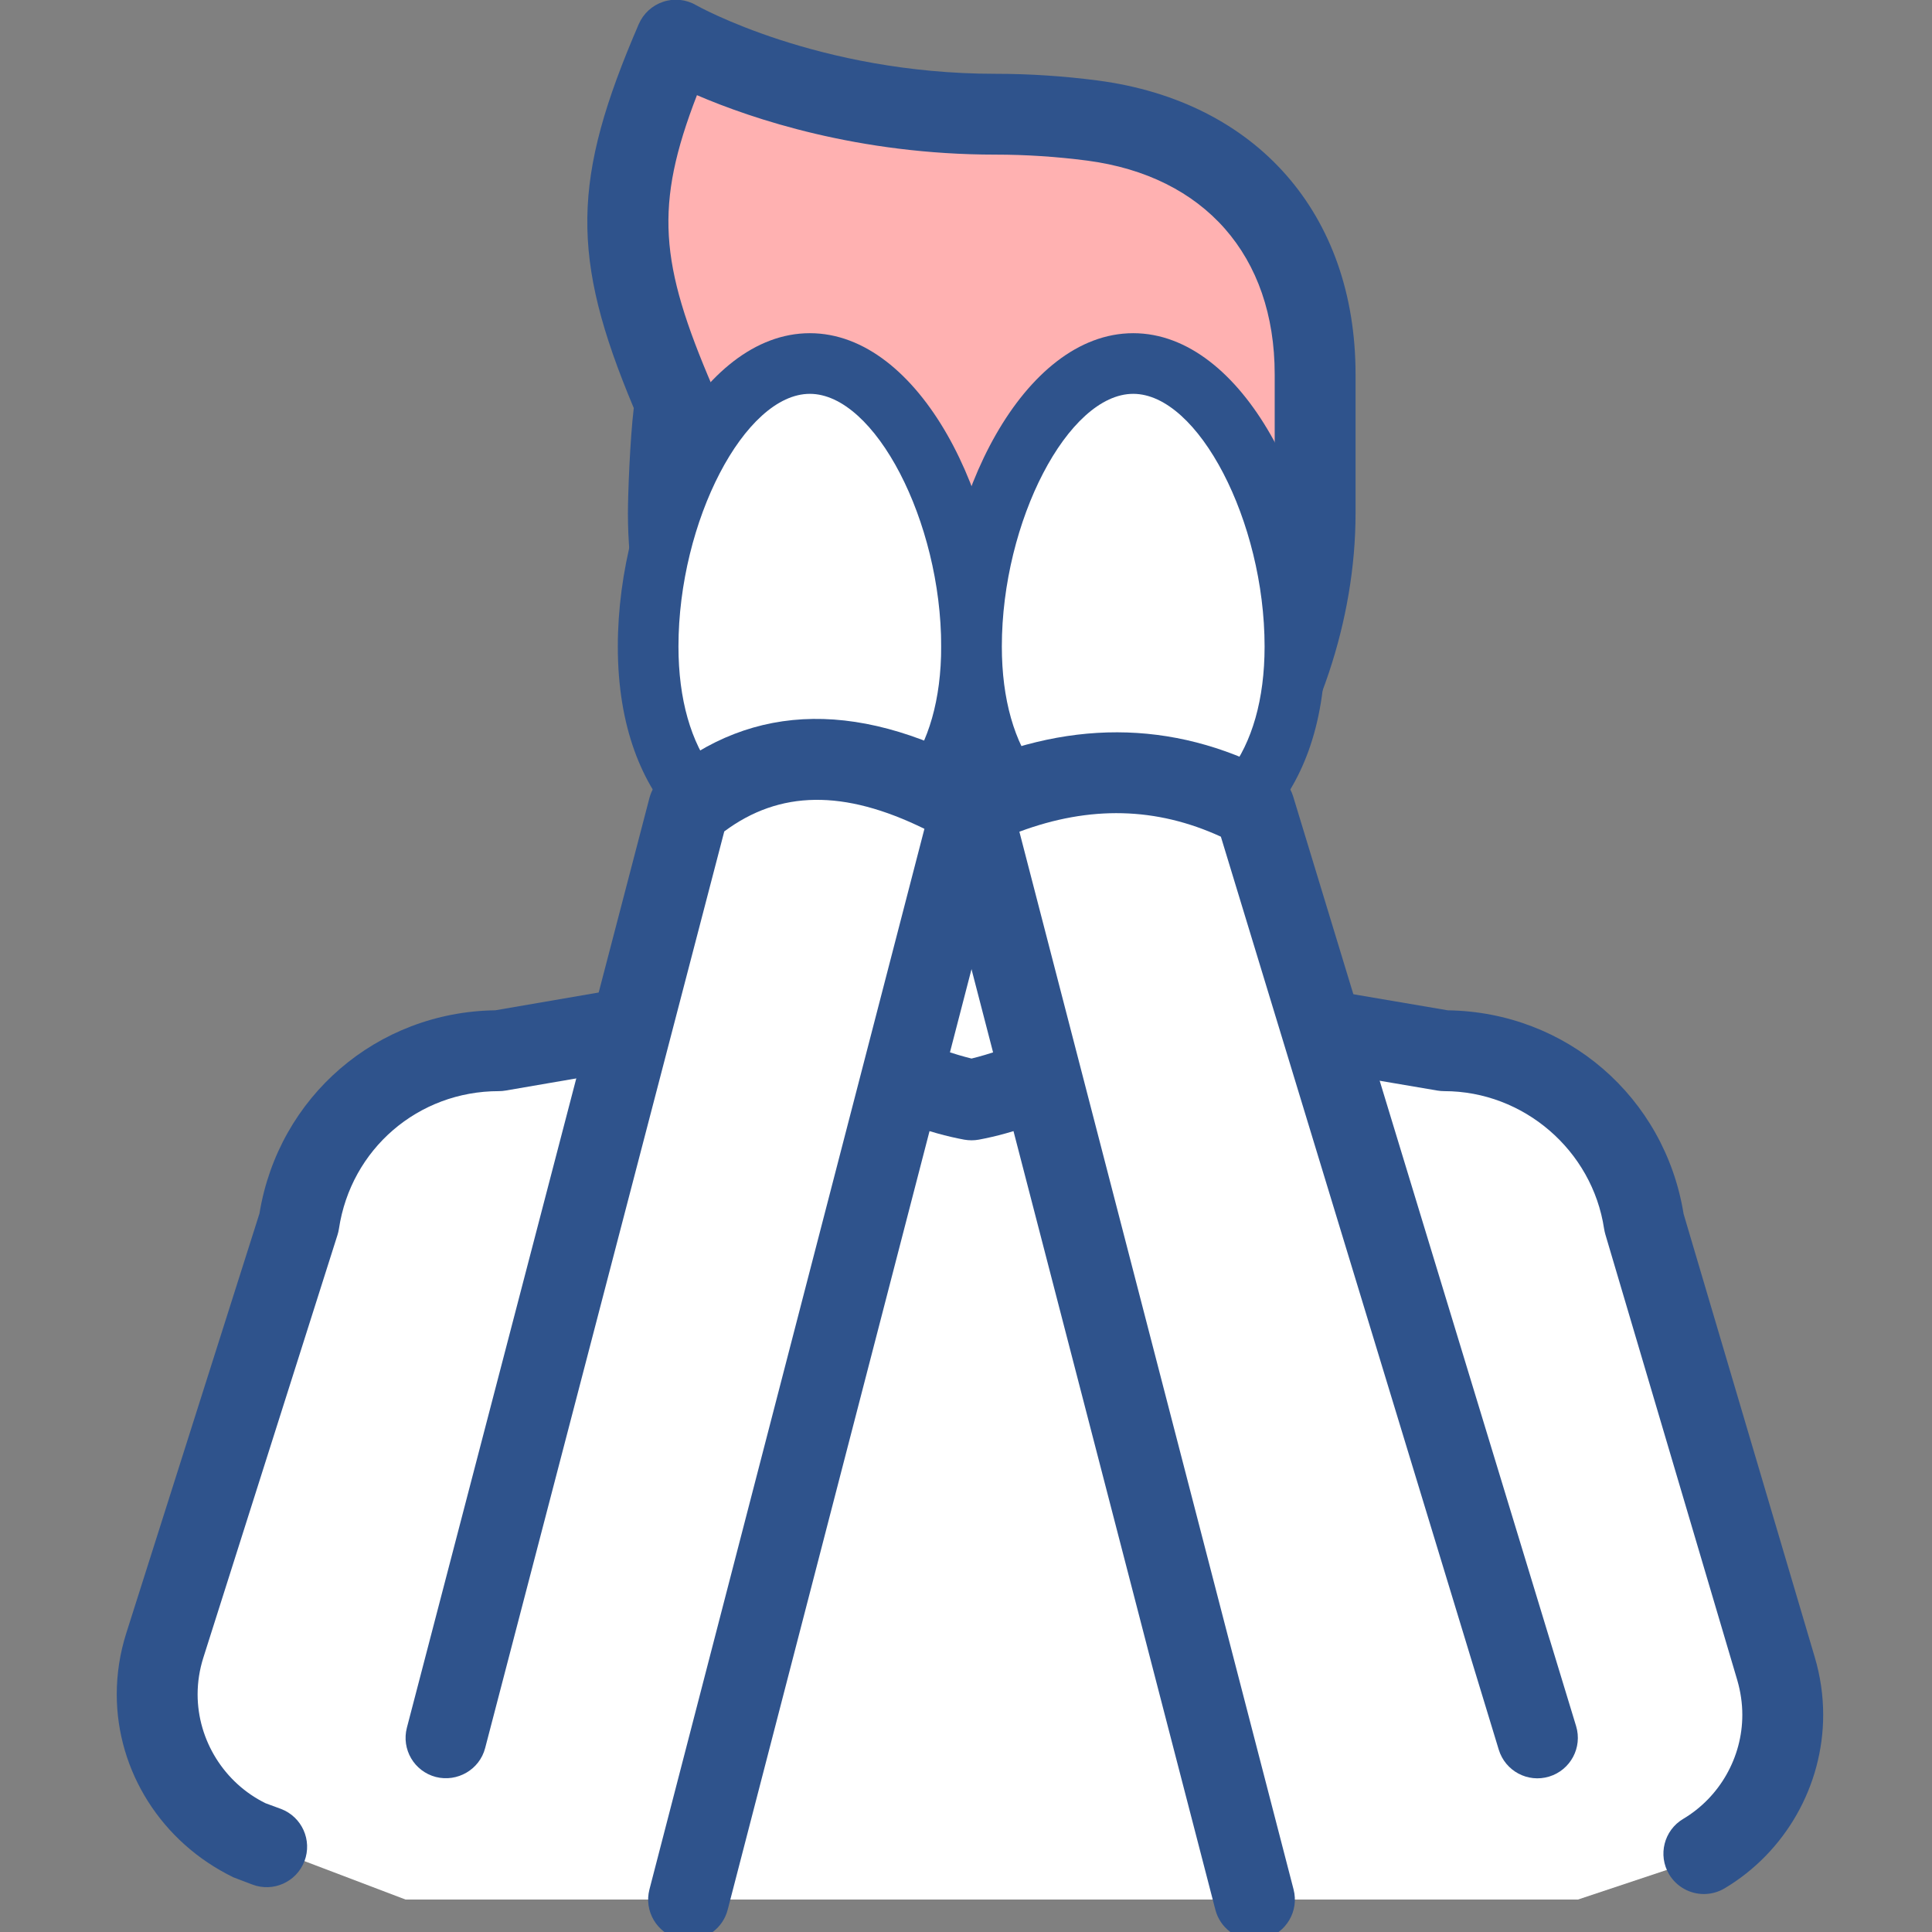
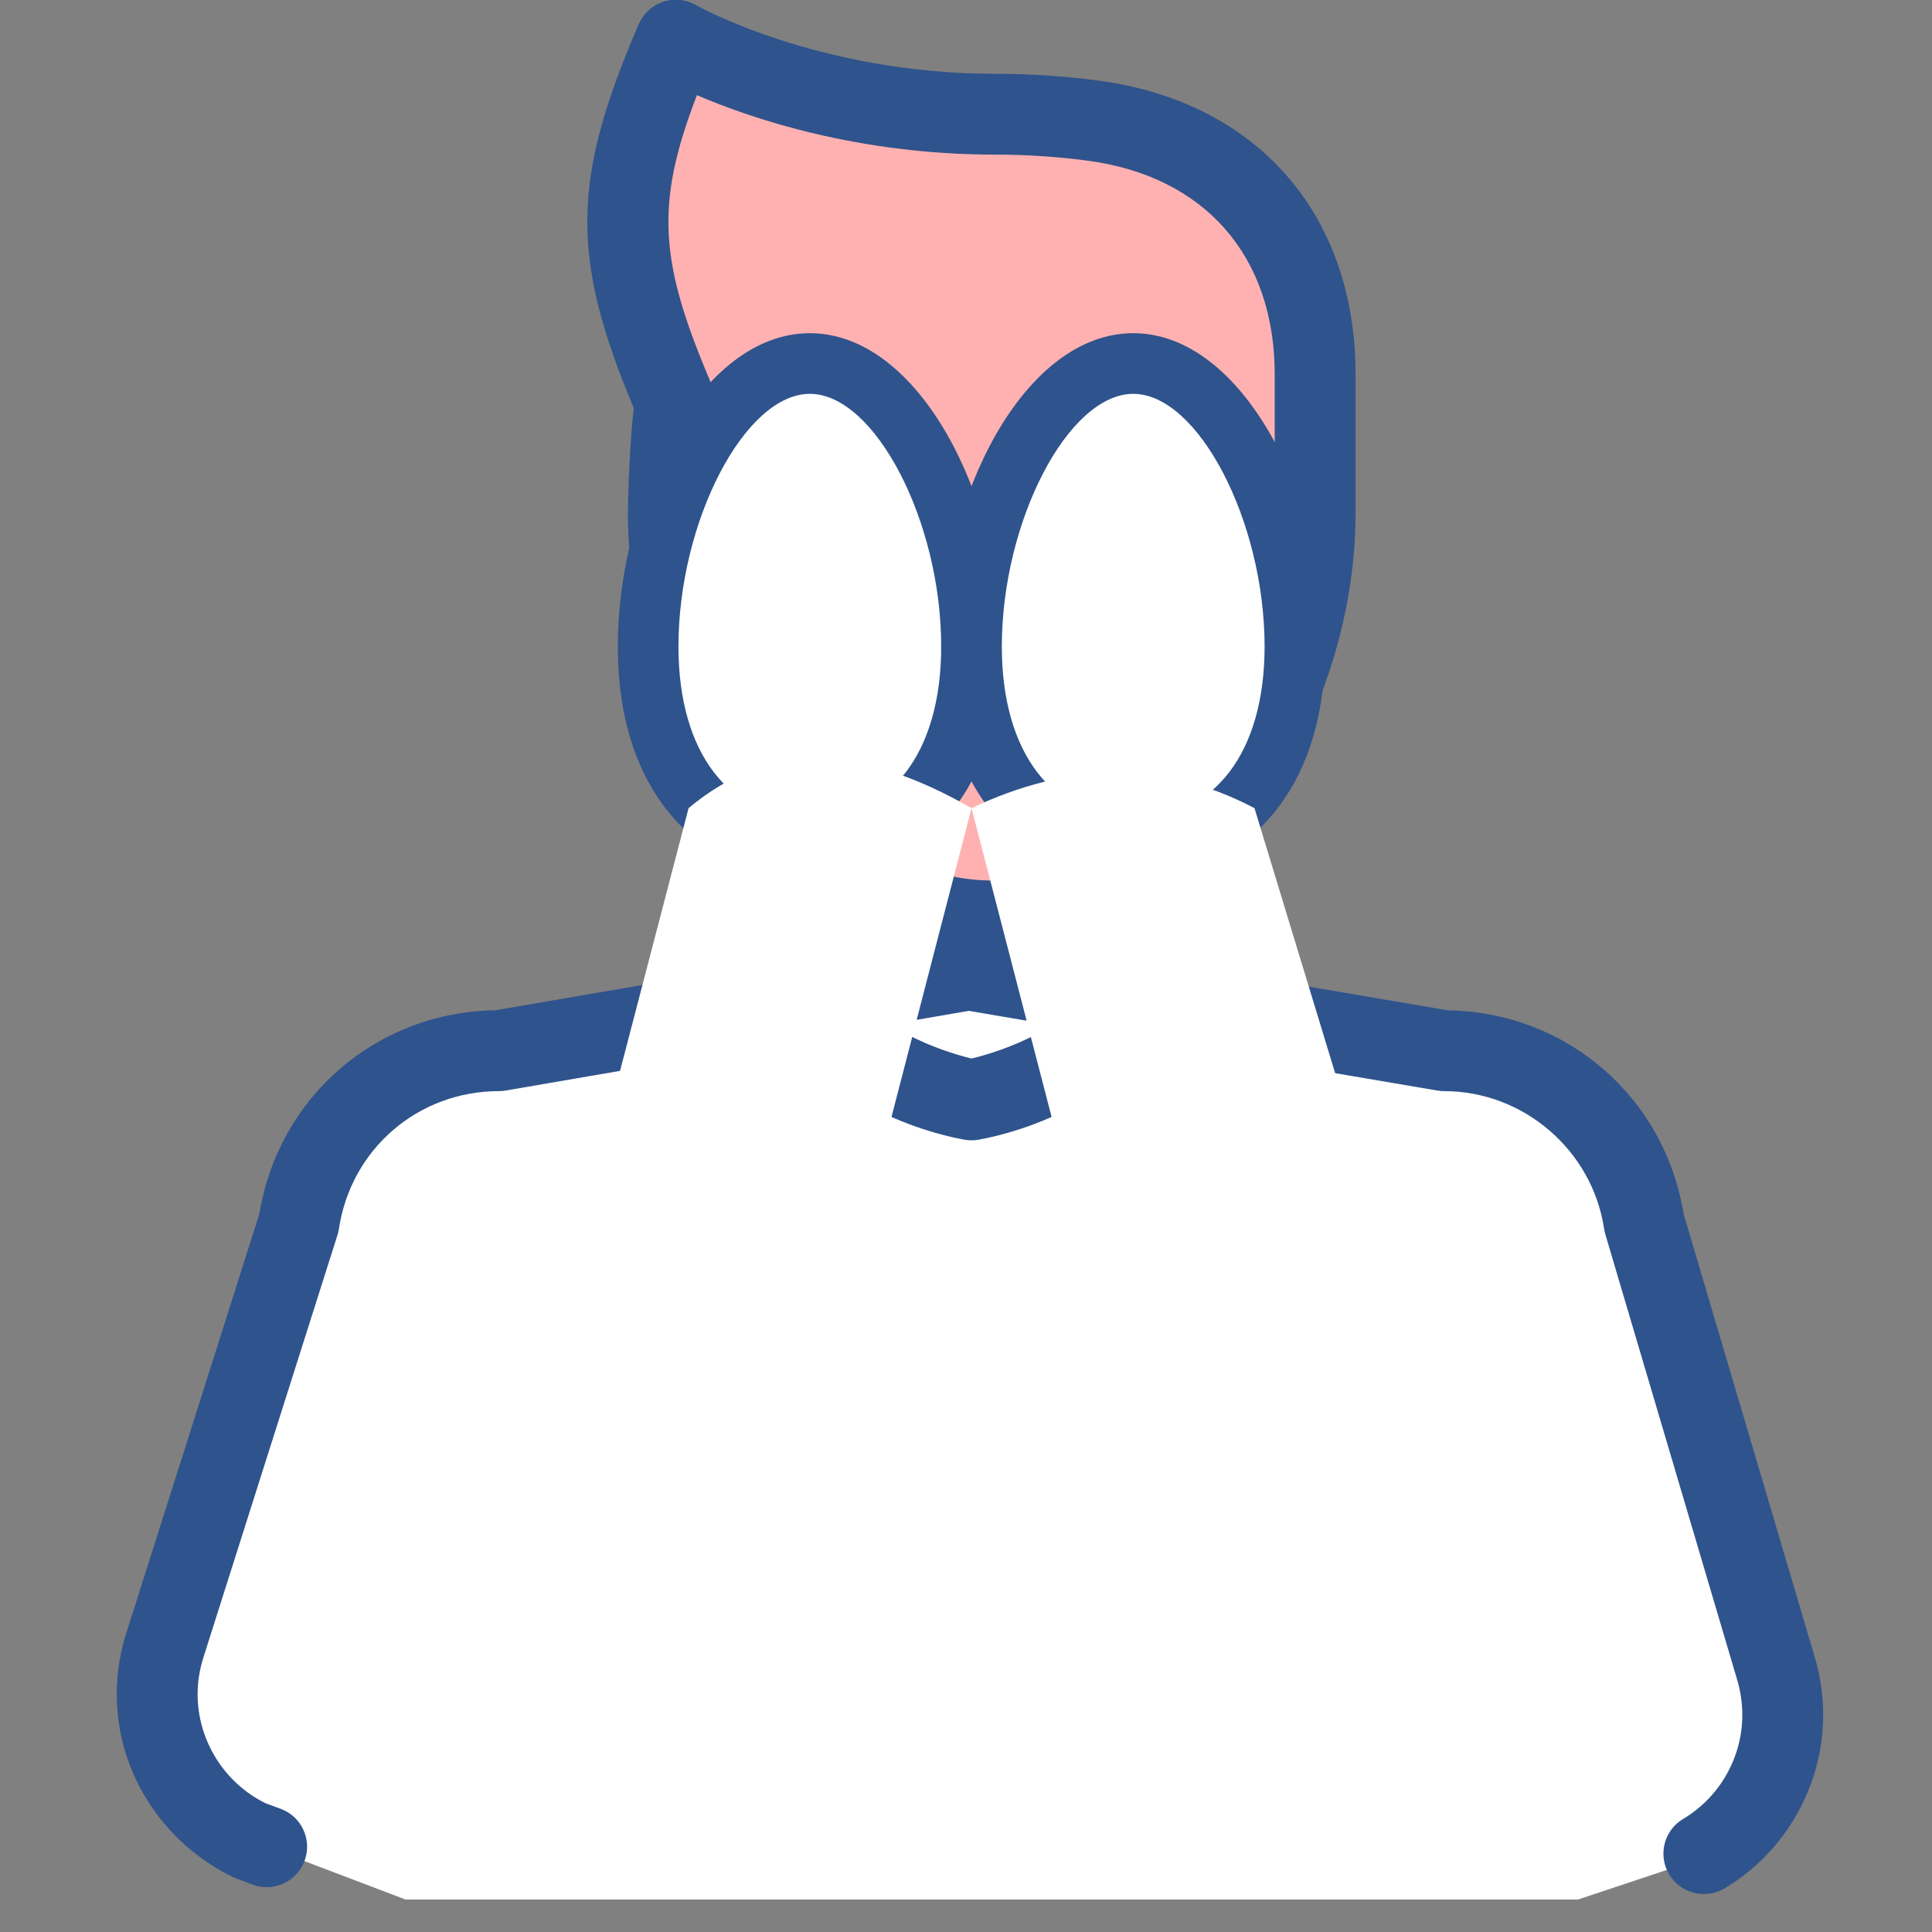
<svg xmlns="http://www.w3.org/2000/svg" version="1.1" id="Слой_1" x="0px" y="0px" width="100px" height="100px" viewBox="0 0 100 100" enable-background="new 0 0 100 100" xml:space="preserve">
  <rect x="0" y="0" width="100" height="100" fill="#808080" stroke="none" />
  <g>
    <g>
      <g>
        <g>
          <path fill="#FFFFFF" d="M74.754,54.384l-24.608-4.186L25.82,54.384c-5.178,0-9.578,3.787-10.346,8.908L8.531,85.17      c-1.253,3.949,0.574,8.224,4.296,10.047l8.167,3.104H81.67l4.88-1.626c4.28-1.428,6.659-5.987,5.38-10.314L85.1,63.292      C84.33,58.171,79.933,54.384,74.754,54.384z" />
          <path fill="#2F538C" d="M88.193,98.035c-0.712,0-1.408-0.366-1.801-1.021c-0.59-0.993-0.265-2.278,0.729-2.868      c1.89-1.124,3.063-3.188,3.061-5.387c0-0.601-0.089-1.201-0.259-1.788l-6.832-23.086c-0.025-0.092-0.048-0.187-0.063-0.282      c-0.61-4.063-4.166-7.126-8.275-7.126c-0.118,0-0.235-0.011-0.35-0.029l-24.255-4.126l-23.973,4.124      c-0.119,0.021-0.237,0.031-0.356,0.031c-4.176,0-7.657,2.997-8.276,7.126c-0.016,0.108-0.043,0.217-0.076,0.323l-6.943,21.877      c-0.196,0.619-0.296,1.258-0.296,1.896c0,2.378,1.381,4.59,3.519,5.637l0.801,0.295c1.08,0.413,1.622,1.621,1.211,2.701      c-0.412,1.08-1.62,1.623-2.699,1.211l-0.977-0.372c-3.737-1.816-6.04-5.506-6.04-9.472c0-1.069,0.165-2.132,0.492-3.164      l6.895-21.726c0.989-6.045,6.078-10.431,12.204-10.516l24.157-4.156c0.237-0.038,0.476-0.038,0.708-0.001l24.439,4.158      c6.131,0.085,11.226,4.483,12.205,10.539l6.792,22.955c0.287,0.97,0.432,1.97,0.432,2.969c0.002,3.666-1.953,7.107-5.104,8.984      C88.925,97.941,88.557,98.035,88.193,98.035z" />
        </g>
        <g>
          <g>
            <g>
              <g>
-                 <path fill="#FFFFFF" d="M50.286,56.929c0,0,7.598-1.404,7.598-5.971v-7.574H42.688v7.574         C42.688,55.524,50.286,56.929,50.286,56.929z" />
                <path fill="#2F538C" d="M50.286,59.022c-0.126,0-0.255-0.012-0.38-0.034c-3.458-0.64-9.309-3.052-9.309-8.03v-7.574         c0-1.158,0.936-2.092,2.093-2.092h15.194c1.157,0,2.093,0.934,2.093,2.092v7.574c0,4.979-5.852,7.391-9.312,8.03         C50.542,59.011,50.412,59.022,50.286,59.022z M44.781,45.475v5.483c0,2.121,3.93,3.45,5.505,3.832         c1.612-0.389,5.507-1.703,5.507-3.832v-5.483H44.781z" />
              </g>
            </g>
          </g>
        </g>
      </g>
    </g>
    <g>
      <g>
        <path fill="#FFB1B1" d="M68.07,22.999v-3.628c0-7.713-4.915-12.263-11.524-13.13c-1.554-0.204-3.233-0.328-5.02-0.328     c-9.926,0-16.544-3.836-16.544-3.836c-3.298,7.648-3.304,11.127-0.026,18.763c-0.212,1.184-0.362,4.484-0.362,5.739     c0,10.491,7.494,21.088,16.737,21.088c9.245,0,16.739-10.597,16.739-21.088C68.07,25.307,68.07,22.999,68.07,22.999z" />
        <path fill="#2F538C" d="M51.331,49.759c-11.096,0-18.83-12.217-18.83-23.181c0-0.989,0.106-3.804,0.303-5.457     c-3.288-7.834-3.207-11.843,0.257-19.87c0.238-0.55,0.697-0.971,1.265-1.159c0.562-0.19,1.189-0.125,1.704,0.176     C36.089,0.3,42.34,3.82,51.526,3.82c1.755,0,3.534,0.117,5.287,0.346c8.234,1.081,13.35,6.908,13.35,15.206v7.206     C70.163,37.542,62.428,49.759,51.331,49.759z M36.074,4.926c-2.211,5.721-1.939,8.692,0.807,15.087     c0.161,0.378,0.208,0.794,0.137,1.197c-0.172,0.942-0.332,4.036-0.332,5.367c0,9.943,6.982,18.996,14.646,18.996     c7.665,0,14.646-9.053,14.646-18.996v-7.206c0-6.126-3.628-10.259-9.705-11.058c-1.575-0.205-3.172-0.31-4.746-0.31     C44.414,8.004,38.918,6.148,36.074,4.926z" />
      </g>
    </g>
    <g>
      <path fill="#FFFFFF" d="M50.286,33.46c0,6.934-3.747,10.462-8.369,10.462s-8.369-3.528-8.369-10.462    c0-6.933,3.747-14.646,8.369-14.646S50.286,26.528,50.286,33.46z" />
      <path fill="#2F538C" d="M41.917,45.492c-4.947,0-9.939-3.721-9.939-12.031c0-7.654,4.25-16.215,9.939-16.215    c5.688,0,9.938,8.561,9.938,16.215C51.855,41.771,46.863,45.492,41.917,45.492z M41.917,20.385c-3.368,0-6.8,6.6-6.8,13.077    c0,5.484,2.605,8.892,6.8,8.892c4.194,0,6.799-3.407,6.799-8.892C48.717,26.985,45.284,20.385,41.917,20.385z" />
    </g>
    <g>
      <path fill="#FFFFFF" d="M67.025,33.46c0,6.934-3.748,10.462-8.369,10.462c-4.623,0-8.37-3.528-8.37-10.462    c0-6.933,3.747-14.646,8.37-14.646C63.277,18.815,67.025,26.528,67.025,33.46z" />
      <path fill="#2F538C" d="M58.656,45.492c-4.948,0-9.939-3.721-9.939-12.031c0-7.654,4.25-16.215,9.939-16.215    c5.687,0,9.937,8.561,9.937,16.215C68.593,41.771,63.602,45.492,58.656,45.492z M58.656,20.385c-3.369,0-6.801,6.6-6.801,13.077    c0,5.484,2.604,8.892,6.801,8.892c4.193,0,6.799-3.407,6.799-8.892C65.455,26.985,62.021,20.385,58.656,20.385z" />
    </g>
    <g>
      <g>
        <path fill="#FFFFFF" d="M23.087,89.951L35.641,41.83c4.376-3.693,9.347-3.049,14.646,0L35.641,98.32L23.087,89.951z" />
-         <path fill="#2F538C" d="M35.642,100.413c-0.174,0-0.352-0.02-0.527-0.067c-1.118-0.29-1.79-1.432-1.5-2.549l14.233-54.897     c-4.163-2.046-7.495-1.998-10.36,0.135L25.111,90.48c-0.292,1.121-1.446,1.778-2.552,1.496c-1.12-0.291-1.79-1.434-1.498-2.552     l12.554-48.122c0.11-0.419,0.345-0.792,0.676-1.073c4.684-3.952,10.421-4.025,17.039-0.211c0.814,0.469,1.217,1.424,0.98,2.336     L37.665,98.847C37.422,99.789,36.571,100.413,35.642,100.413z" />
      </g>
      <g>
        <path fill="#FFFFFF" d="M64.933,98.32L50.286,41.83c5.001-2.38,9.889-2.503,14.646,0l14.646,48.122L64.933,98.32z" />
-         <path fill="#2F538C" d="M64.93,100.413c-0.93,0-1.779-0.624-2.023-1.566L48.26,42.355c-0.25-0.97,0.221-1.982,1.127-2.413     c5.728-2.729,11.286-2.717,16.52,0.037c0.493,0.259,0.863,0.707,1.026,1.242l14.646,48.123c0.335,1.105-0.287,2.273-1.394,2.611     c-1.107,0.337-2.274-0.288-2.61-1.394L63.192,43.306c-3.34-1.532-6.775-1.618-10.429-0.257l14.192,54.748     c0.29,1.117-0.381,2.259-1.499,2.549C65.28,100.394,65.103,100.413,64.93,100.413z" />
      </g>
    </g>
  </g>
</svg>